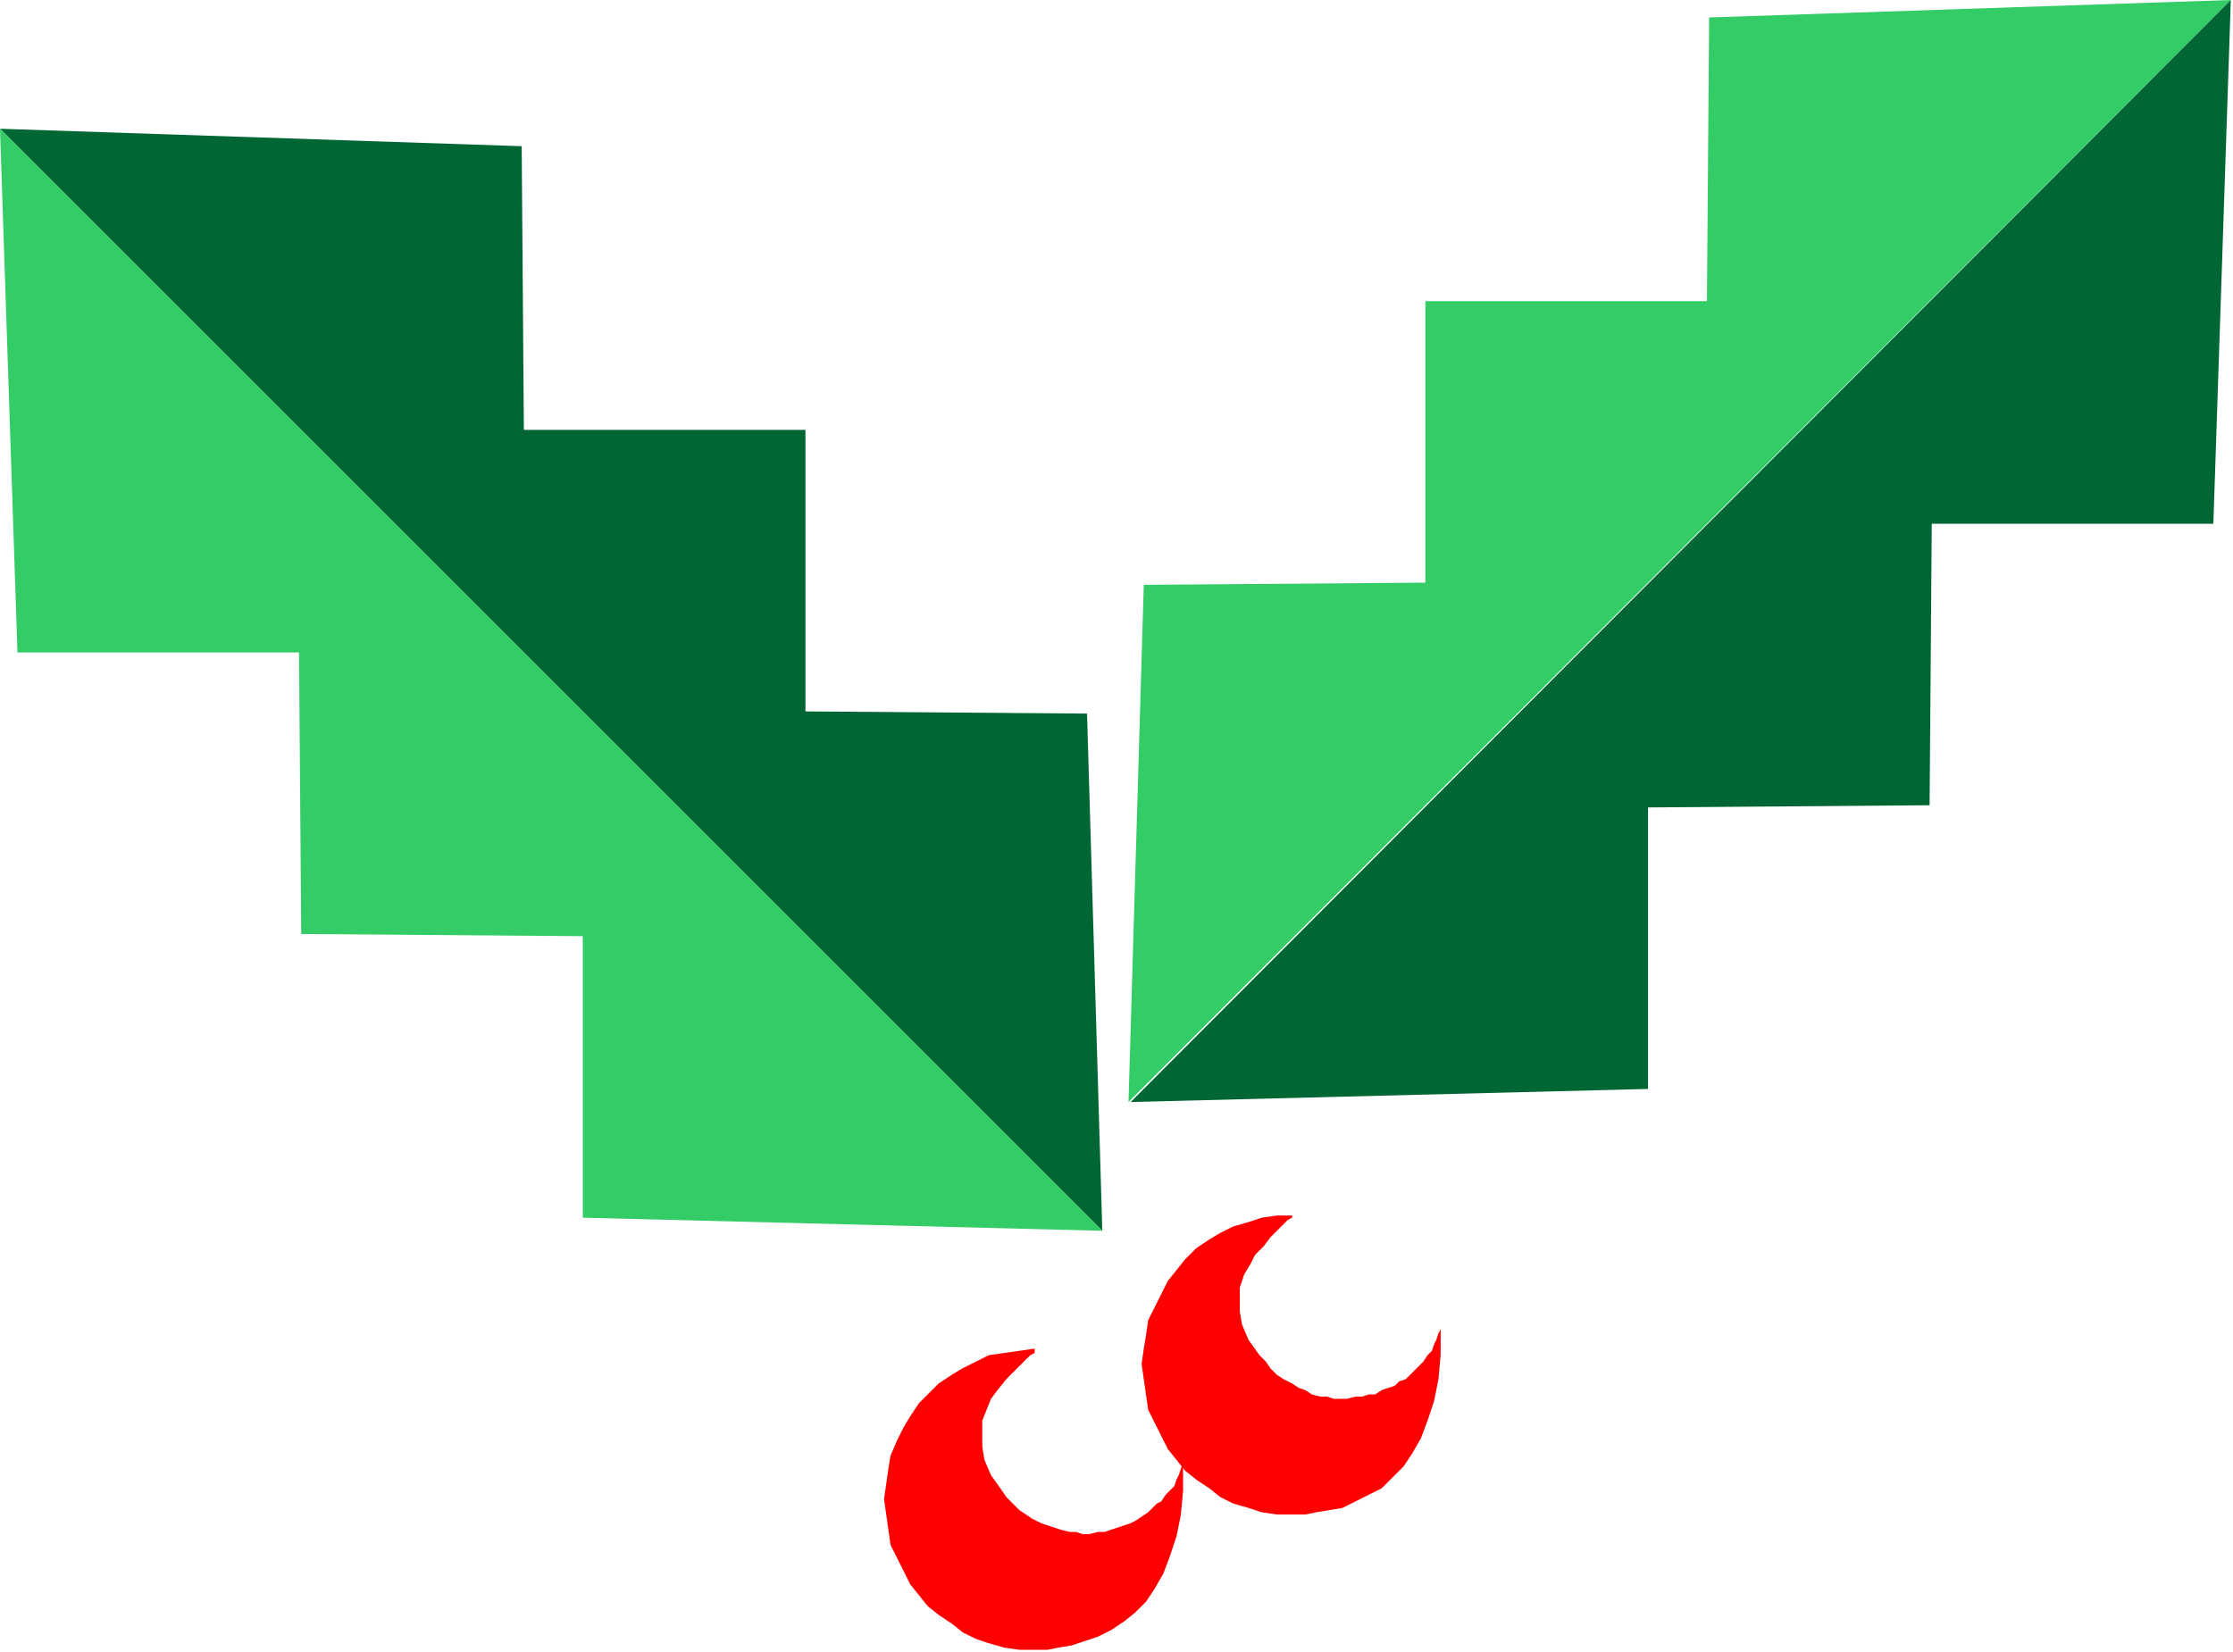
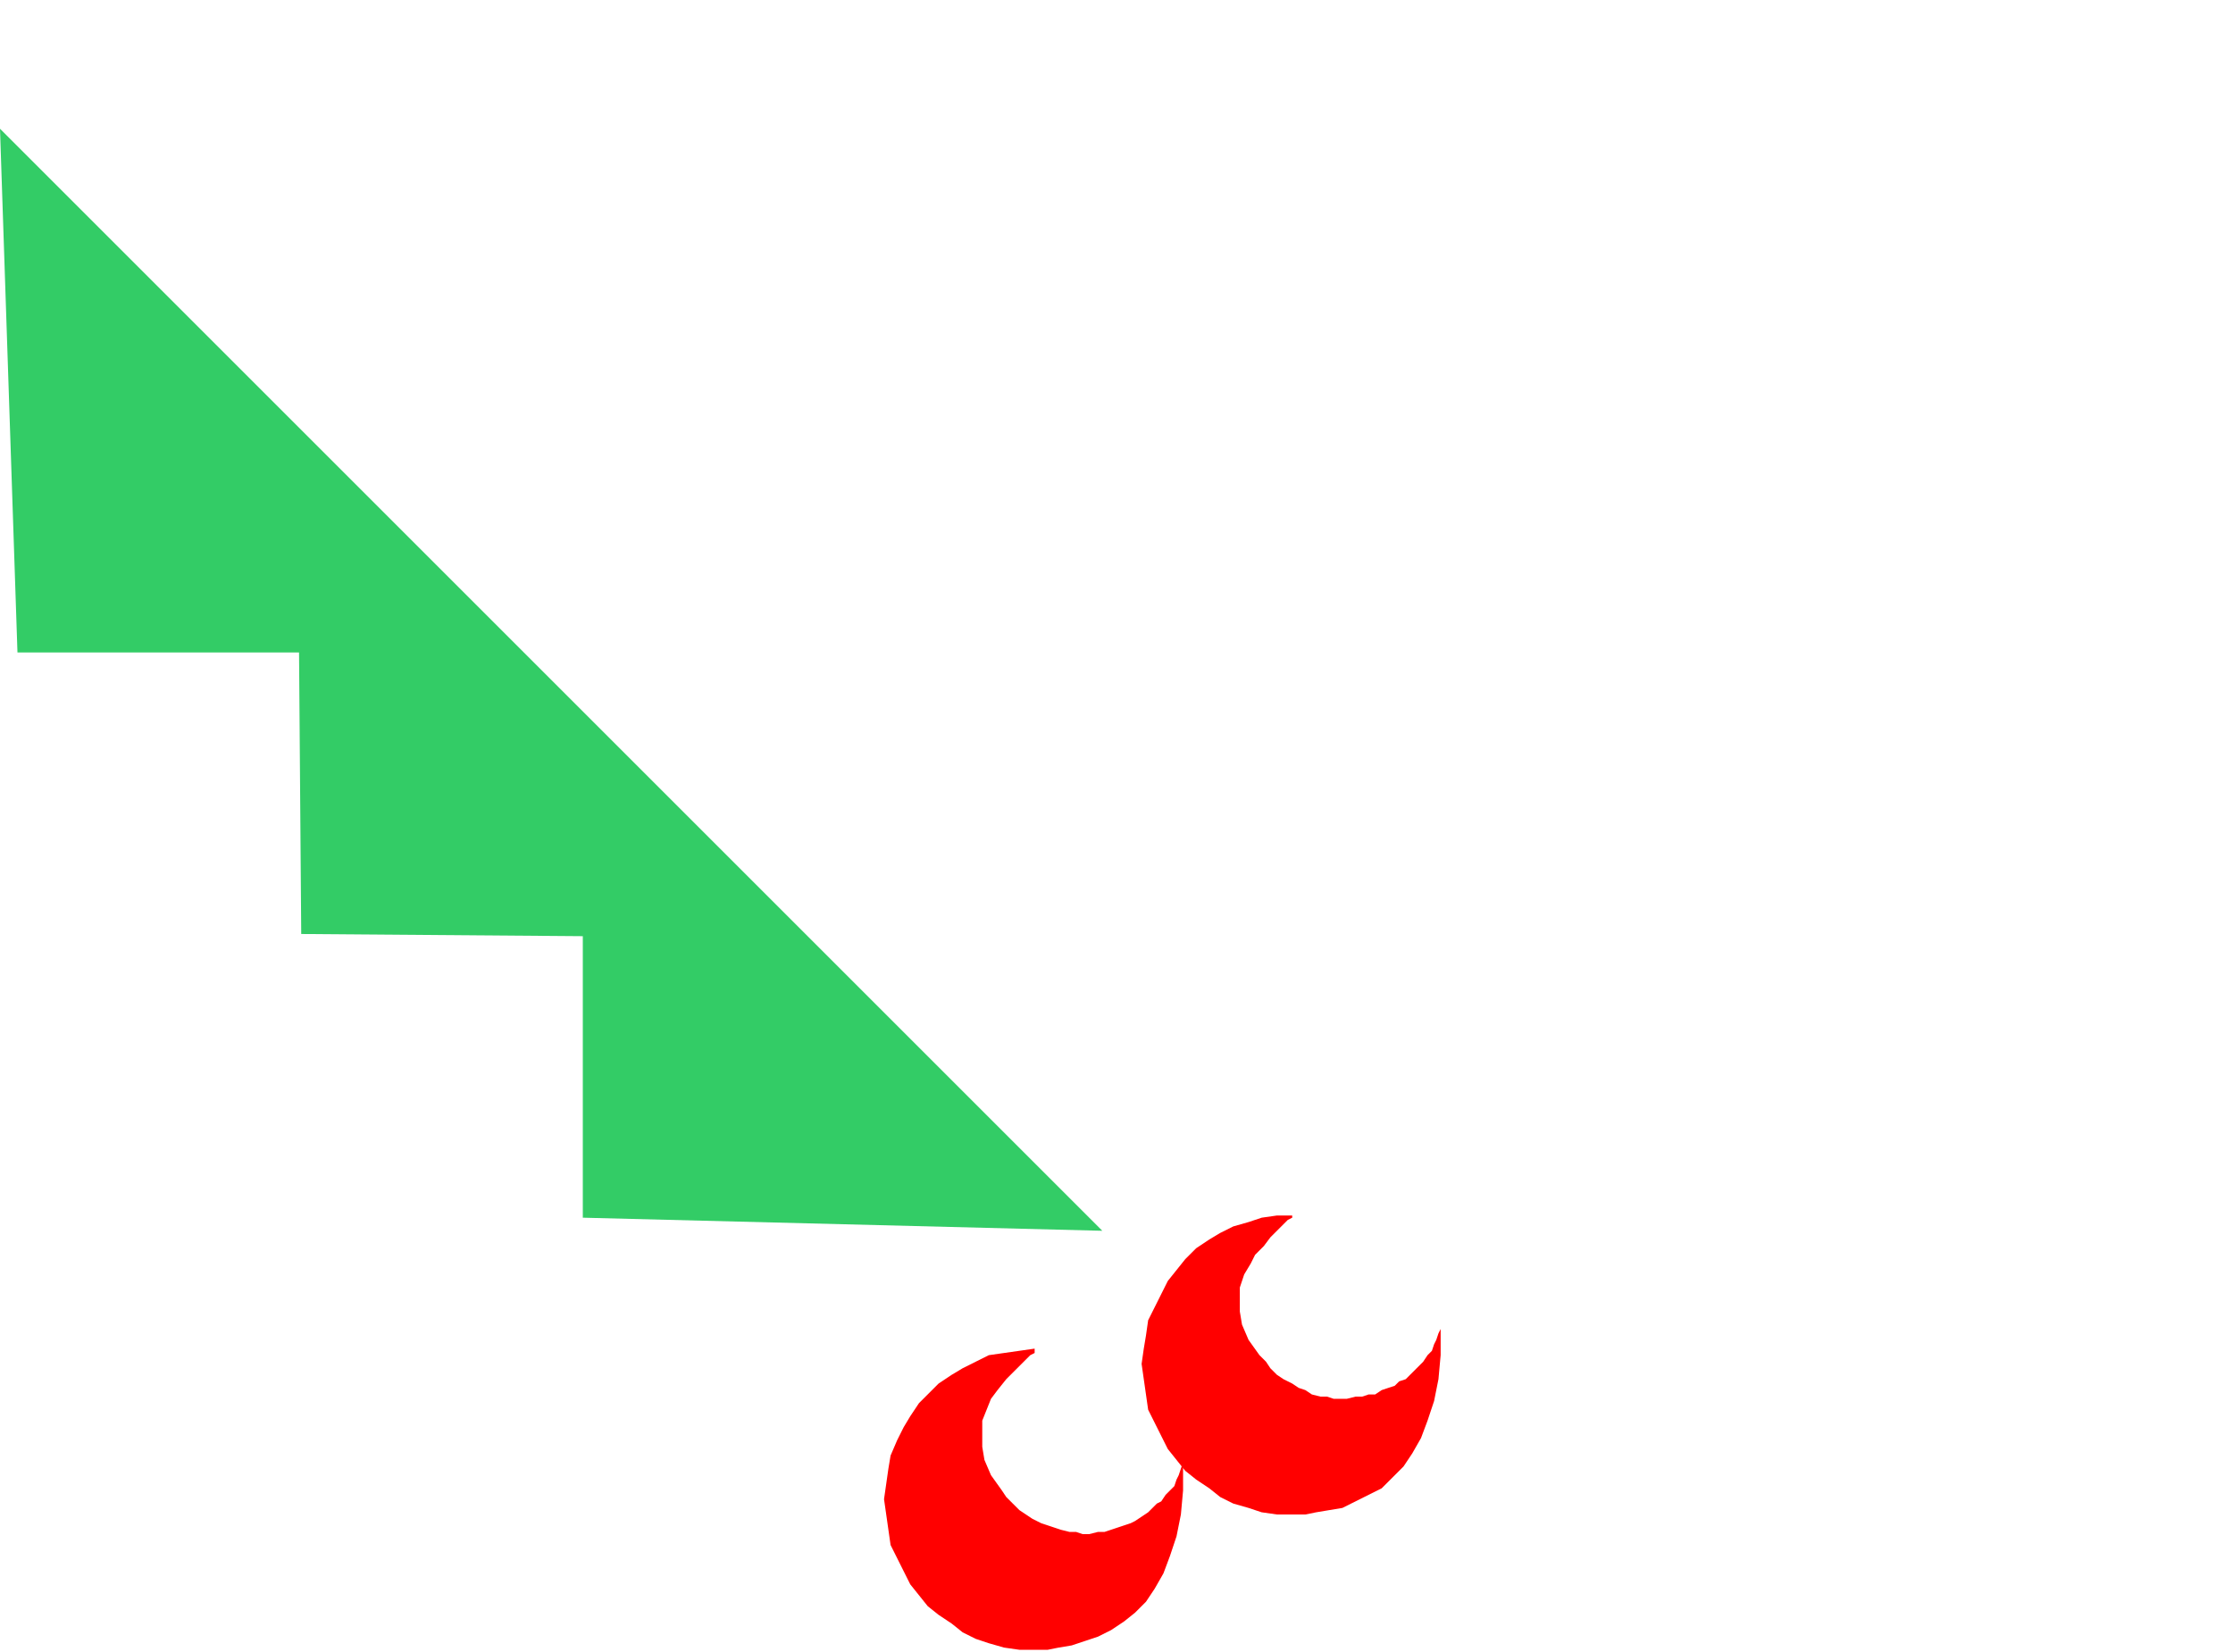
<svg xmlns="http://www.w3.org/2000/svg" xmlns:ns1="http://sodipodi.sourceforge.net/DTD/sodipodi-0.dtd" xmlns:ns2="http://www.inkscape.org/namespaces/inkscape" version="1.0" width="270.669mm" height="200.29mm" id="svg17" ns1:docname="DECOR017.WMF">
  <ns1:namedview pagecolor="#ffffff" bordercolor="#666666" borderopacity="1" objecttolerance="10" gridtolerance="10" guidetolerance="10" ns2:pageopacity="0" ns2:pageshadow="2" ns2:window-width="640" ns2:window-height="480" id="namedview19" />
  <defs id="defs3">
    <pattern id="WMFhbasepattern" patternUnits="userSpaceOnUse" width="6" height="6" x="0" y="0" />
  </defs>
-   <path style="fill:#006633;fill-rule:evenodd;fill-opacity:1;stroke:none;" d="  M 0,59   L 505,564   L 498,327   L 369,326   L 369,197   L 240,197   L 239,67   L 0,59  z " id="path5" />
-   <path style="fill:#33cc66;fill-rule:evenodd;fill-opacity:1;stroke:none;" d="  M 1022,0   L 517,505   L 524,268   L 653,267   L 653,138   L 782,138   L 783,8   L 1022,0  z " id="path7" />
  <path style="fill:#33cc66;fill-rule:evenodd;fill-opacity:1;stroke:none;" d="  M 0,59   L 505,564   L 267,558   L 267,429   L 138,428   L 137,299   L 8,299   L 0,59  z " id="path9" />
-   <path style="fill:#006633;fill-rule:evenodd;fill-opacity:1;stroke:none;" d="  M 1022,0   L 518,505   L 755,499   L 755,370   L 884,369   L 885,240   L 1014,240   L 1022,0  z " id="path11" />
  <path style="fill:#ff0000;fill-rule:evenodd;fill-opacity:1;stroke:none;" d="  M 542,670   L 542,683   L 541,694   L 539,704   L 536,713   L 533,721   L 529,728   L 525,734   L 520,739   L 515,743   L 509,747   L 503,750   L 497,752   L 491,754   L 485,755   L 480,756   L 474,756   L 467,756   L 460,755   L 453,753   L 447,751   L 441,748   L 436,744   L 430,740   L 425,736   L 421,731   L 417,726   L 414,720   L 411,714   L 408,708   L 407,701   L 406,694   L 405,687   L 406,680   L 407,673   L 408,667   L 411,660   L 414,654   L 417,649   L 421,643   L 425,639   L 430,634   L 436,630   L 441,627   L 447,624   L 453,621   L 460,620   L 467,619   L 474,618   L 474,619   L 474,620   L 472,621   L 470,623   L 467,626   L 464,629   L 461,632   L 457,637   L 454,641   L 452,646   L 450,651   L 450,657   L 450,663   L 451,669   L 454,676   L 459,683   L 461,686   L 464,689   L 467,692   L 470,694   L 473,696   L 477,698   L 480,699   L 483,700   L 486,701   L 490,702   L 493,702   L 496,703   L 499,703   L 503,702   L 506,702   L 509,701   L 512,700   L 515,699   L 518,698   L 520,697   L 523,695   L 526,693   L 528,691   L 530,689   L 532,688   L 534,685   L 536,683   L 538,681   L 539,678   L 540,676   L 541,673   L 542,670  z " id="path13" />
  <path style="fill:#ff0000;fill-rule:evenodd;fill-opacity:1;stroke:none;" d="  M 660,609   L 660,621   L 659,632   L 657,642   L 654,651   L 651,659   L 647,666   L 643,672   L 638,677   L 633,682   L 627,685   L 621,688   L 615,691   L 609,692   L 603,693   L 598,694   L 592,694   L 585,694   L 578,693   L 572,691   L 565,689   L 559,686   L 554,682   L 548,678   L 543,674   L 539,669   L 535,664   L 532,658   L 529,652   L 526,646   L 525,639   L 524,632   L 523,625   L 524,618   L 525,612   L 526,605   L 529,599   L 532,593   L 535,587   L 539,582   L 543,577   L 548,572   L 554,568   L 559,565   L 565,562   L 572,560   L 578,558   L 585,557   L 592,557   L 592,557   L 592,558   L 590,559   L 588,561   L 585,564   L 582,567   L 579,571   L 575,575   L 573,579   L 570,584   L 568,590   L 568,595   L 568,601   L 569,607   L 572,614   L 577,621   L 580,624   L 582,627   L 585,630   L 588,632   L 592,634   L 595,636   L 598,637   L 601,639   L 605,640   L 608,640   L 611,641   L 614,641   L 617,641   L 621,640   L 624,640   L 627,639   L 630,639   L 633,637   L 636,636   L 639,635   L 641,633   L 644,632   L 646,630   L 648,628   L 650,626   L 652,624   L 654,621   L 656,619   L 657,616   L 658,614   L 659,611   L 660,609  z " id="path15" />
</svg>